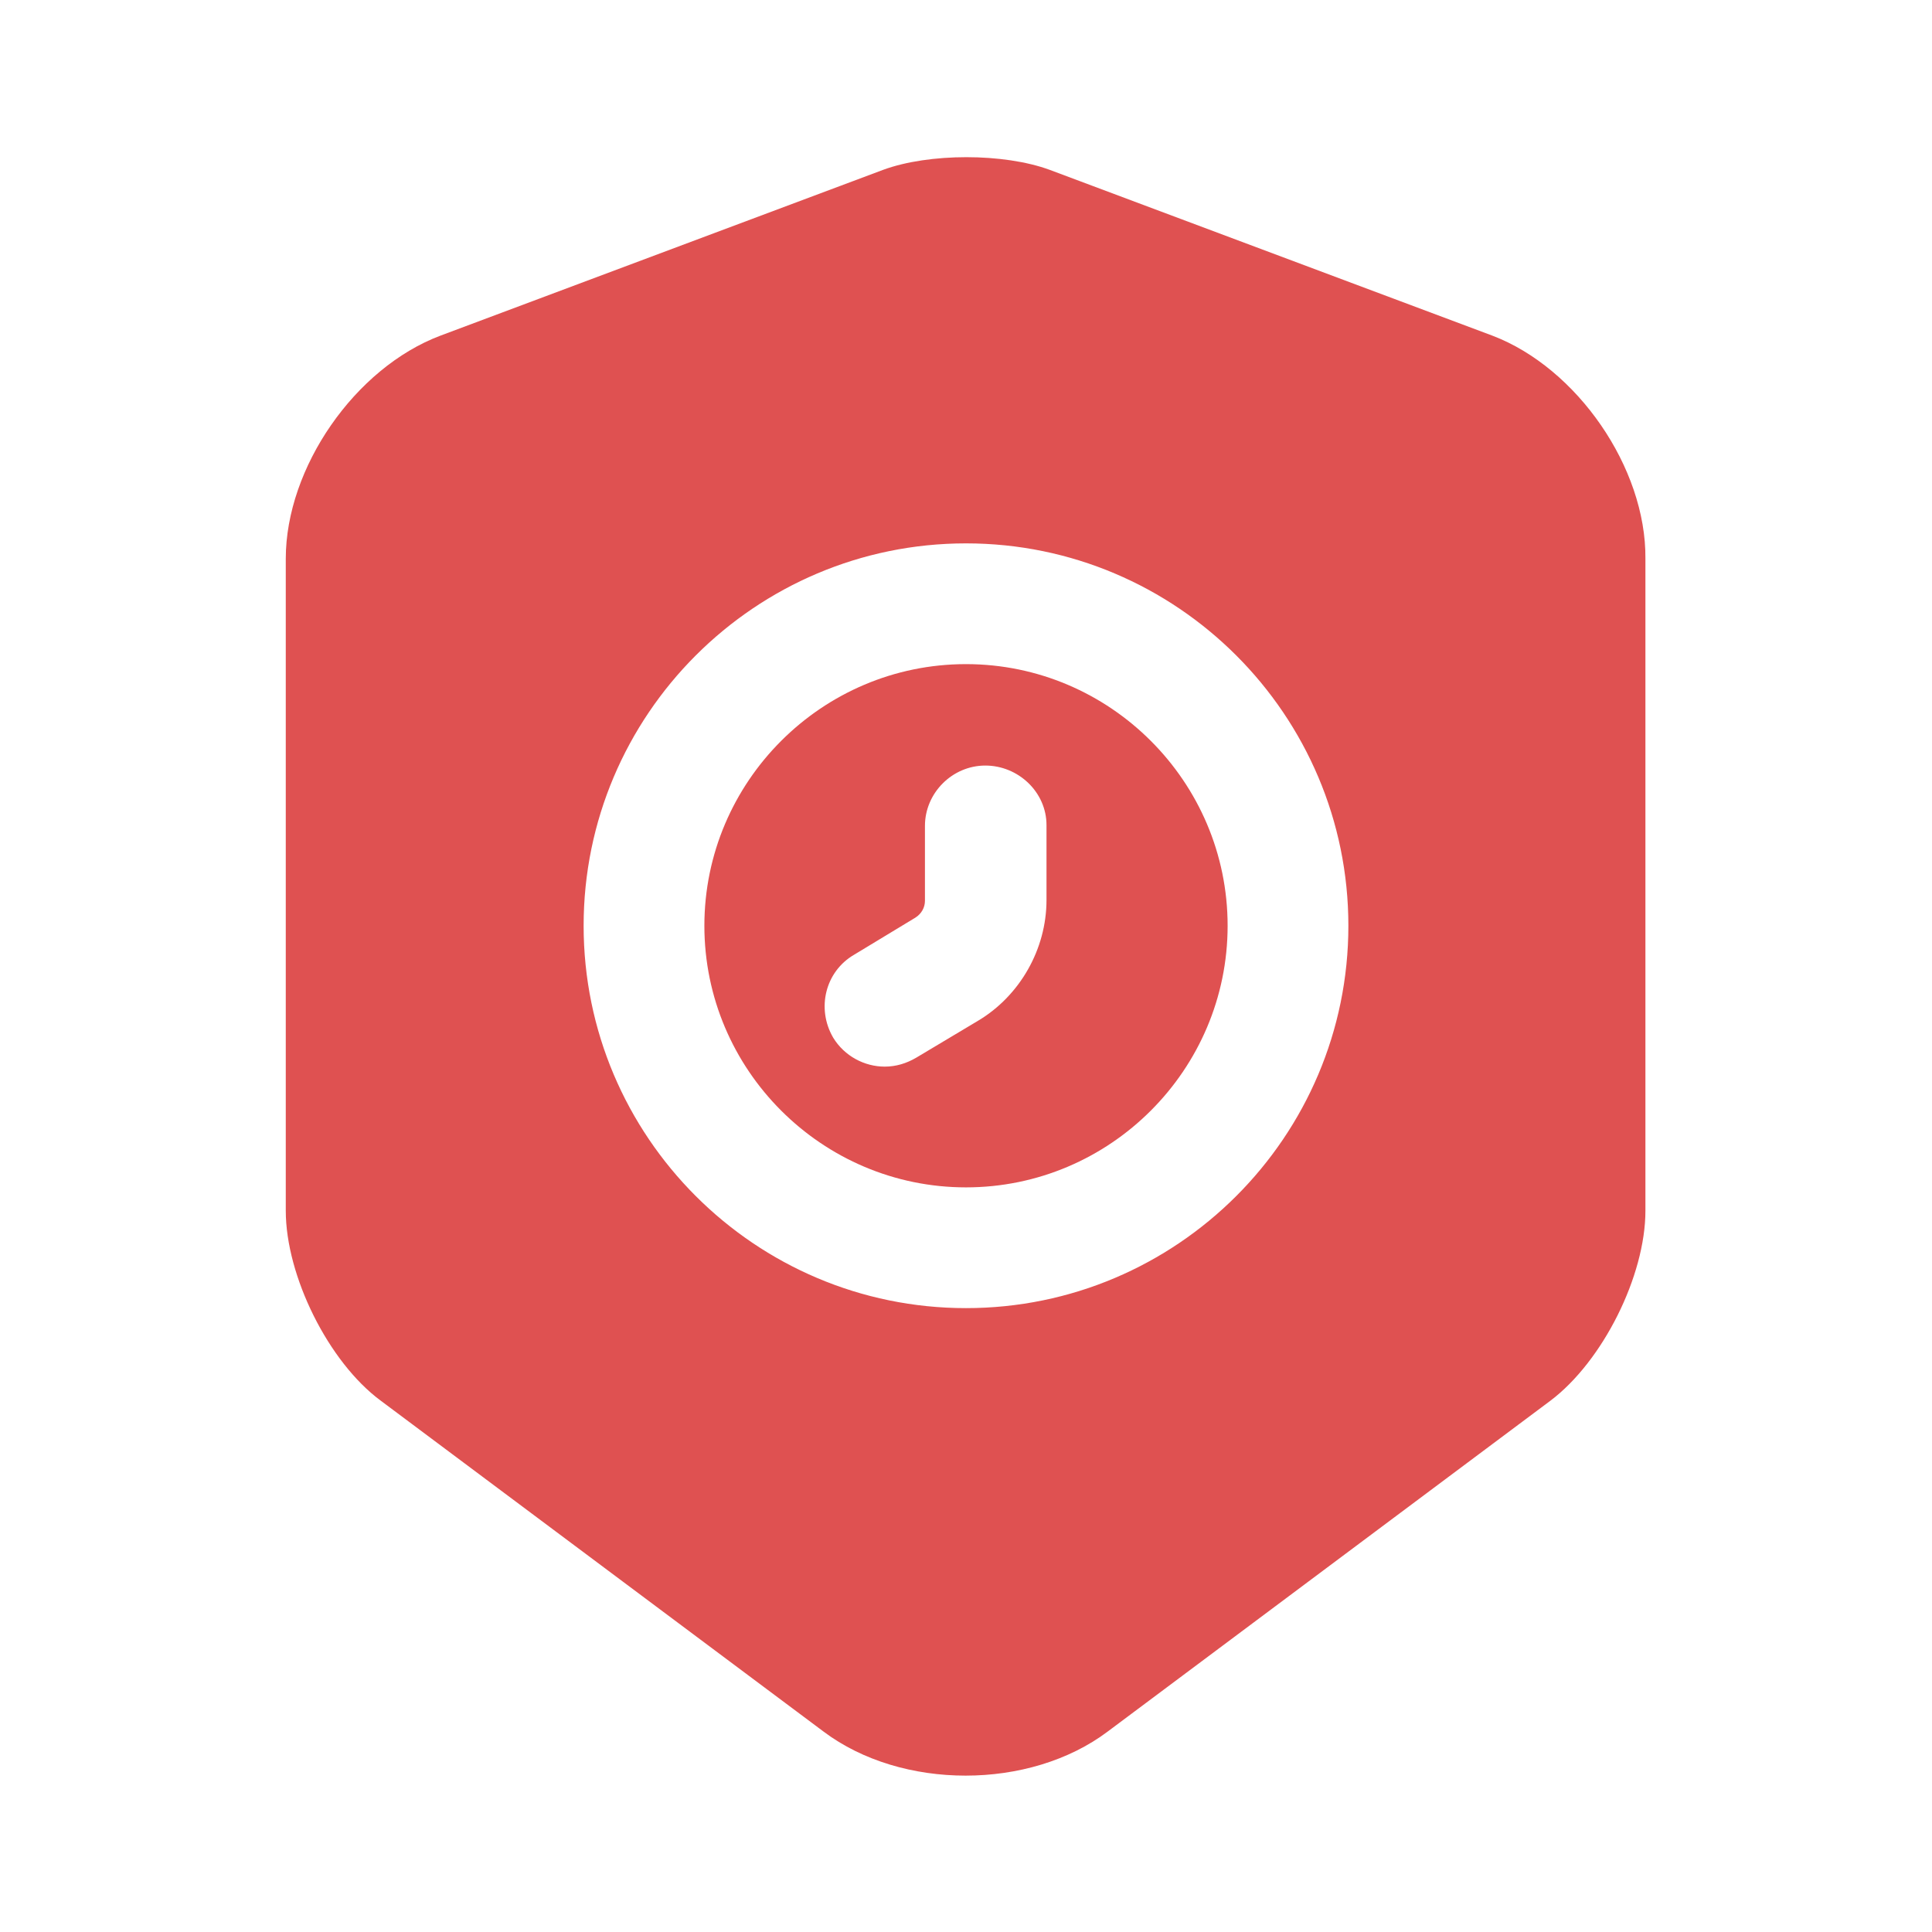
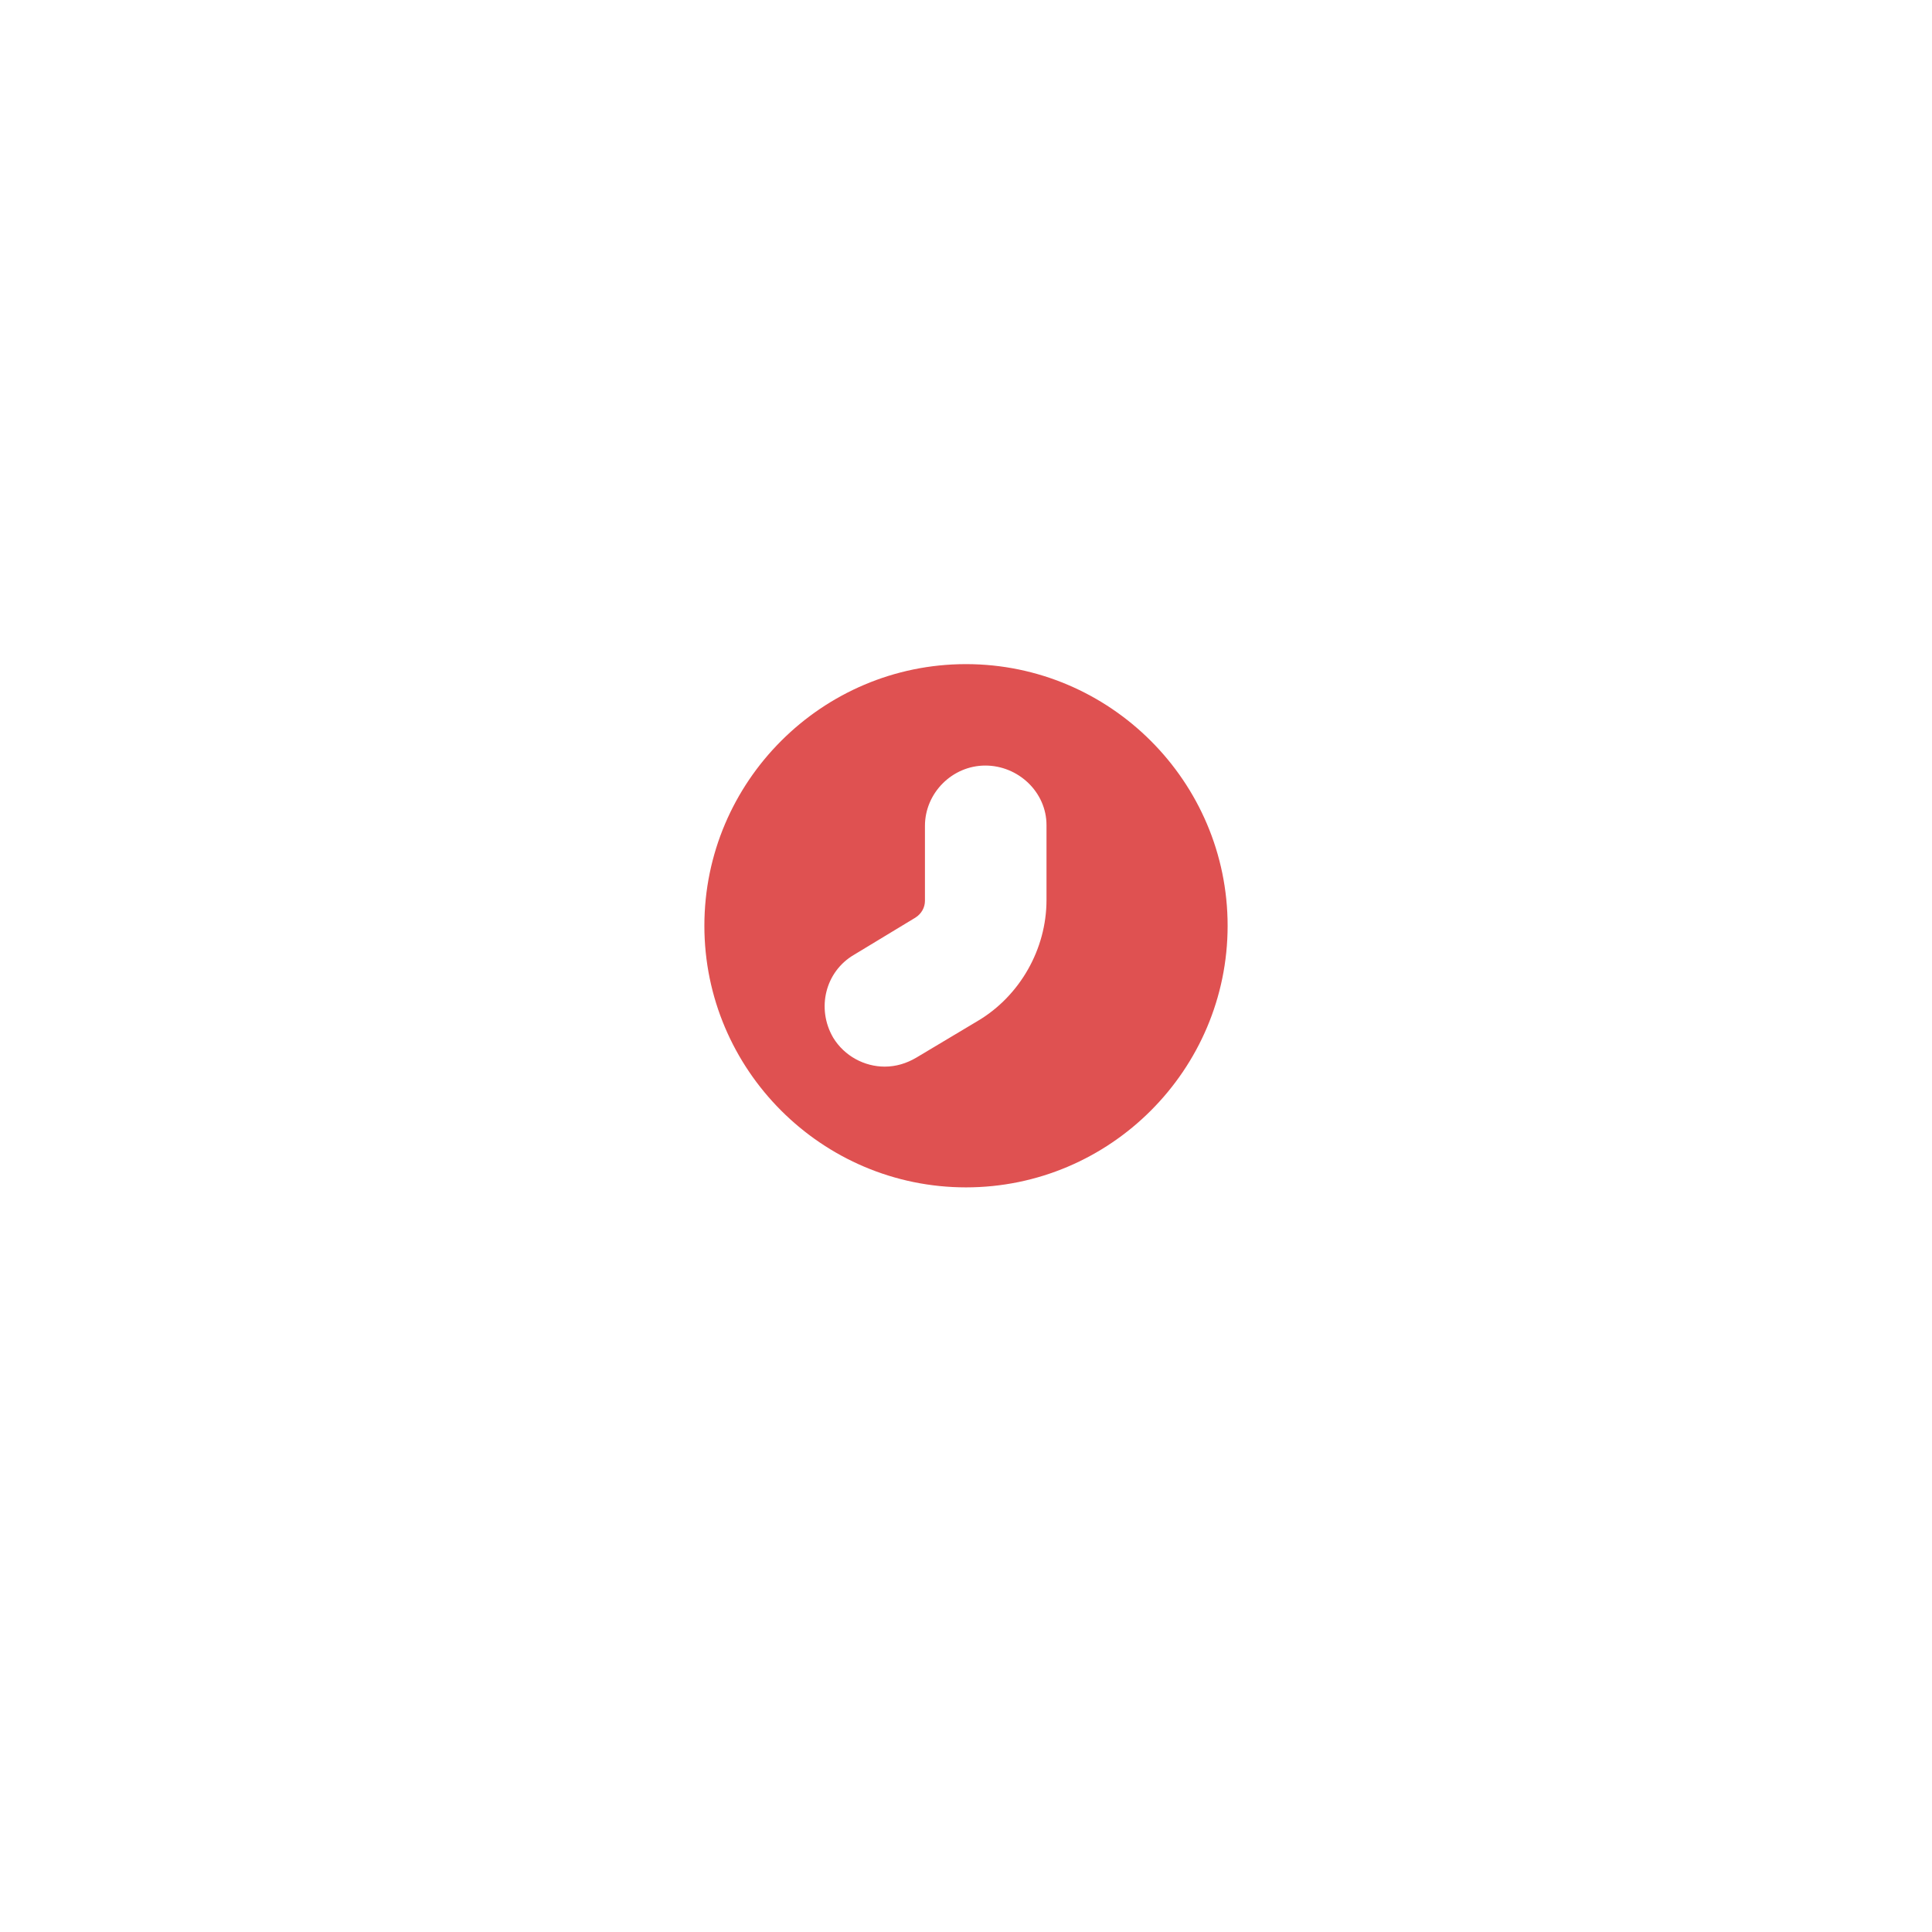
<svg xmlns="http://www.w3.org/2000/svg" width="24" height="24" viewBox="0 0 24 24" fill="none">
  <path d="M12 8.25C10.21 8.25 8.75 9.71 8.75 11.5C8.75 13.29 10.21 14.75 12 14.75C13.79 14.75 15.25 13.29 15.25 11.5C15.25 9.71 13.79 8.25 12 8.25ZM13 11.18C13 11.79 12.67 12.37 12.15 12.68L11.38 13.14C11.26 13.21 11.13 13.25 10.99 13.25C10.74 13.25 10.49 13.12 10.35 12.89C10.14 12.53 10.25 12.07 10.61 11.86L11.37 11.4C11.45 11.35 11.49 11.27 11.49 11.19V10.26C11.49 9.85 11.83 9.51 12.24 9.51C12.65 9.51 13 9.84 13 10.25V11.18Z" fill="#DF5151" />
-   <path d="M18.54 4.17L13.04 2.11C12.47 1.9 11.54 1.9 10.97 2.11L5.47 4.17C4.41 4.57 3.55 5.81 3.55 6.94V15.04C3.55 15.85 4.08 16.92 4.73 17.4L10.23 21.51C11.2 22.24 12.79 22.24 13.76 21.51L19.26 17.4C19.91 16.91 20.44 15.85 20.44 15.04V6.94C20.45 5.81 19.59 4.57 18.54 4.17ZM12 16.25C9.38 16.25 7.25 14.12 7.25 11.5C7.25 8.88 9.38 6.75 12 6.75C14.62 6.75 16.75 8.88 16.75 11.5C16.75 14.12 14.62 16.25 12 16.25Z" fill="#DF5151" />
</svg>